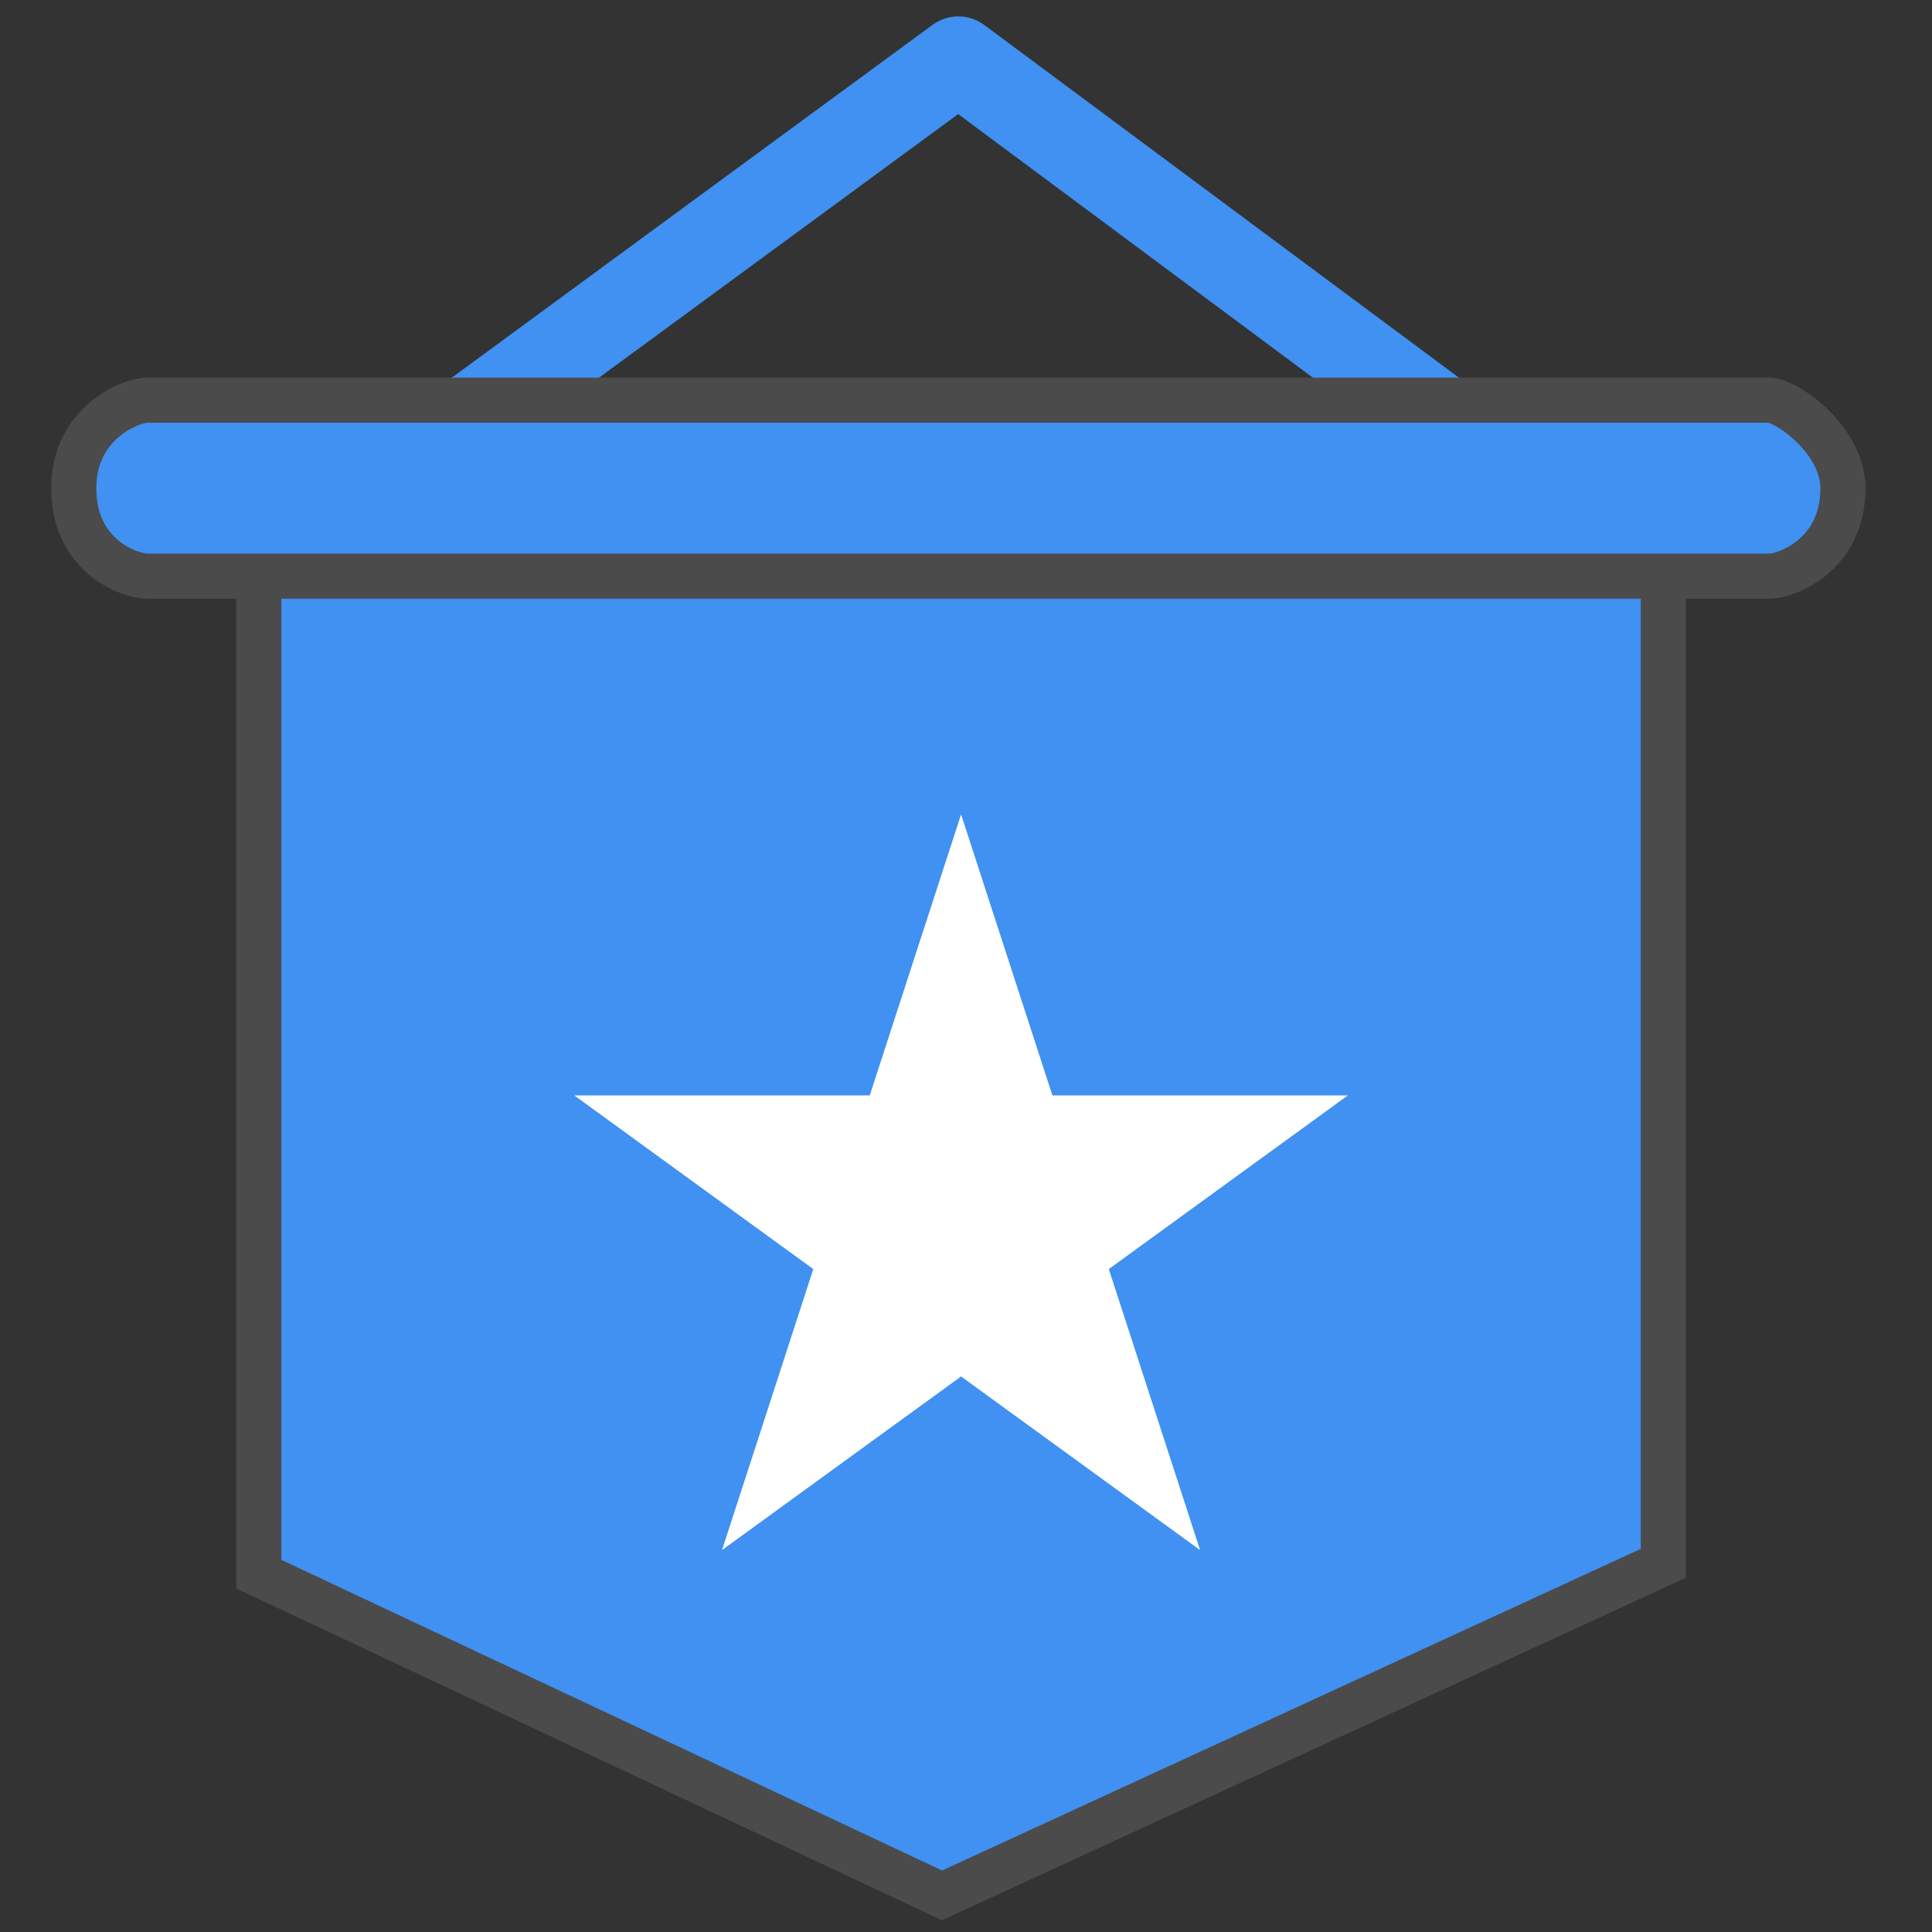
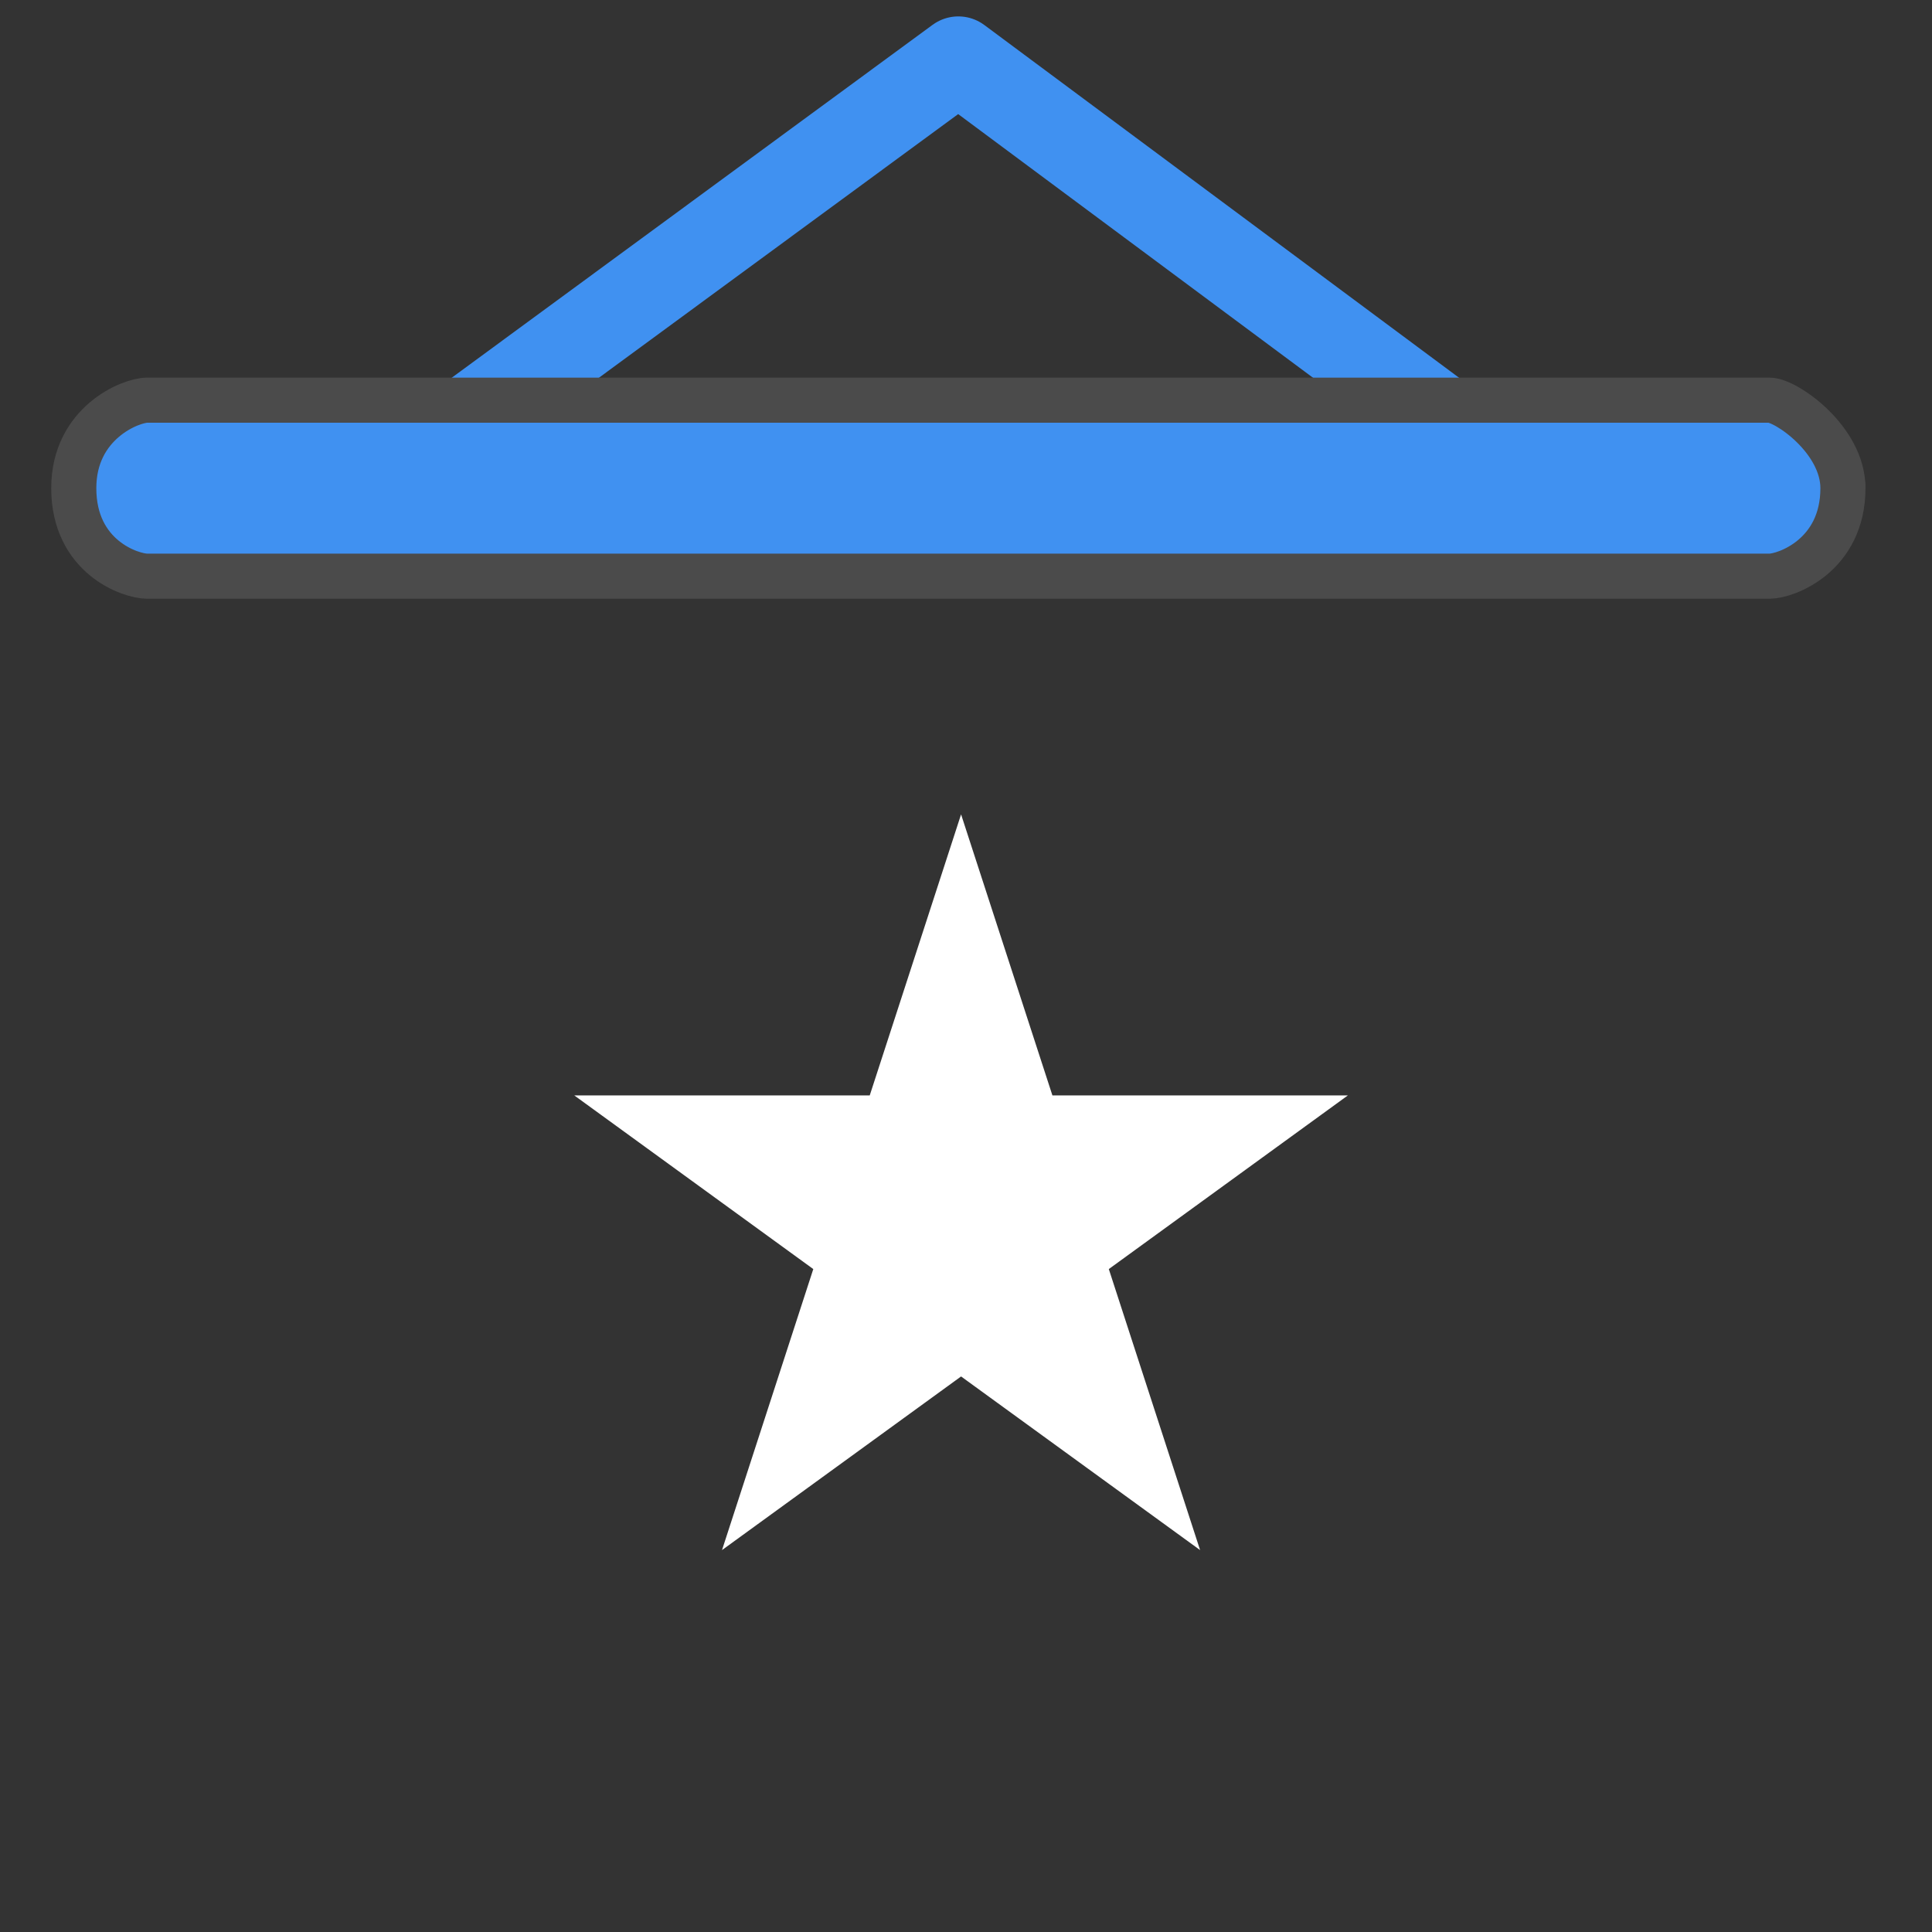
<svg xmlns="http://www.w3.org/2000/svg" version="1.1" id="Layer_1" x="0px" y="0px" width="120px" height="120px" viewBox="0 0 120 120" enable-background="new 0 0 120 120" xml:space="preserve">
  <rect x="0" y="0" width="120" height="120" fill="#333333" stroke="none" />
  <g>
    <polyline fill="none" stroke="#4091F1" stroke-width="5.41" stroke-linecap="round" stroke-linejoin="round" stroke-miterlimit="10" points="   27.349,27.337 59.524,3.724 89.785,26.209  " />
-     <polygon fill="#4091F1" stroke="#4B4B4B" stroke-width="2.801" stroke-miterlimit="10" points="16.077,31.843 16.077,97.775    58.51,117.725 103.311,97.1 103.311,31.843  " />
    <polygon fill="#FFFFFF" points="59.694,50.582 65.367,68.038 83.719,68.038 68.87,78.824 74.54,96.279 59.694,85.494    44.845,96.279 50.515,78.824 35.669,68.038 54.021,68.038  " />
    <path fill="#4091F1" stroke="#4B4B4B" stroke-width="2.801" stroke-miterlimit="10" d="M114.468,30.321   c0,4.186-3.536,5.467-4.563,5.467H9.146c-1.027,0-4.564-1.182-4.564-5.467l0,0c0-4.057,3.537-5.466,4.564-5.466h100.758   C110.932,24.855,114.468,27.301,114.468,30.321C114.468,30.321,114.468,29.863,114.468,30.321z" />
  </g>
</svg>